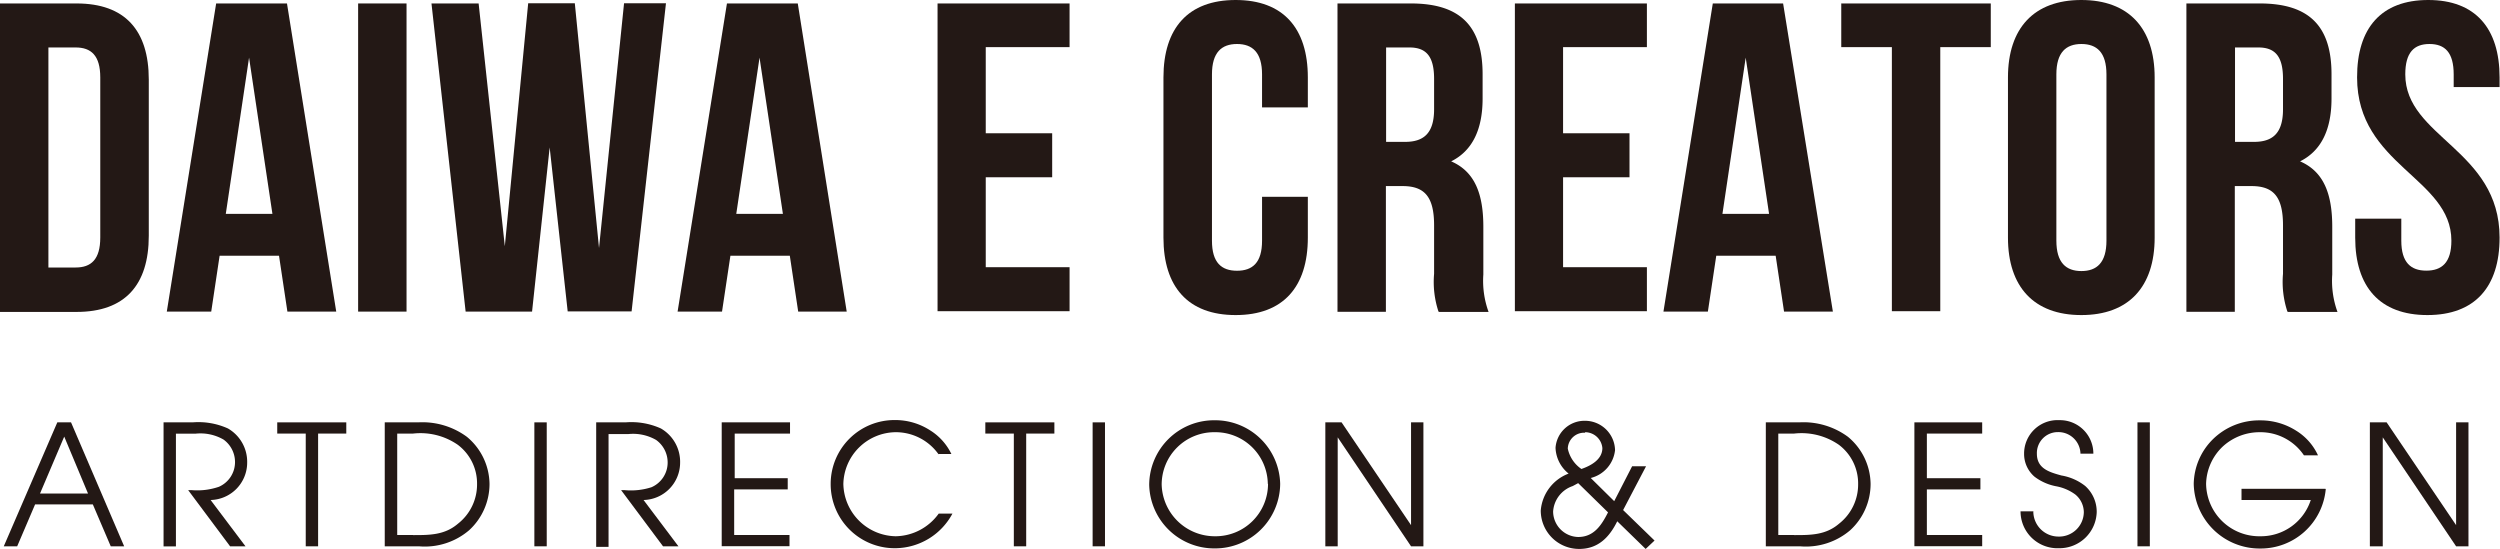
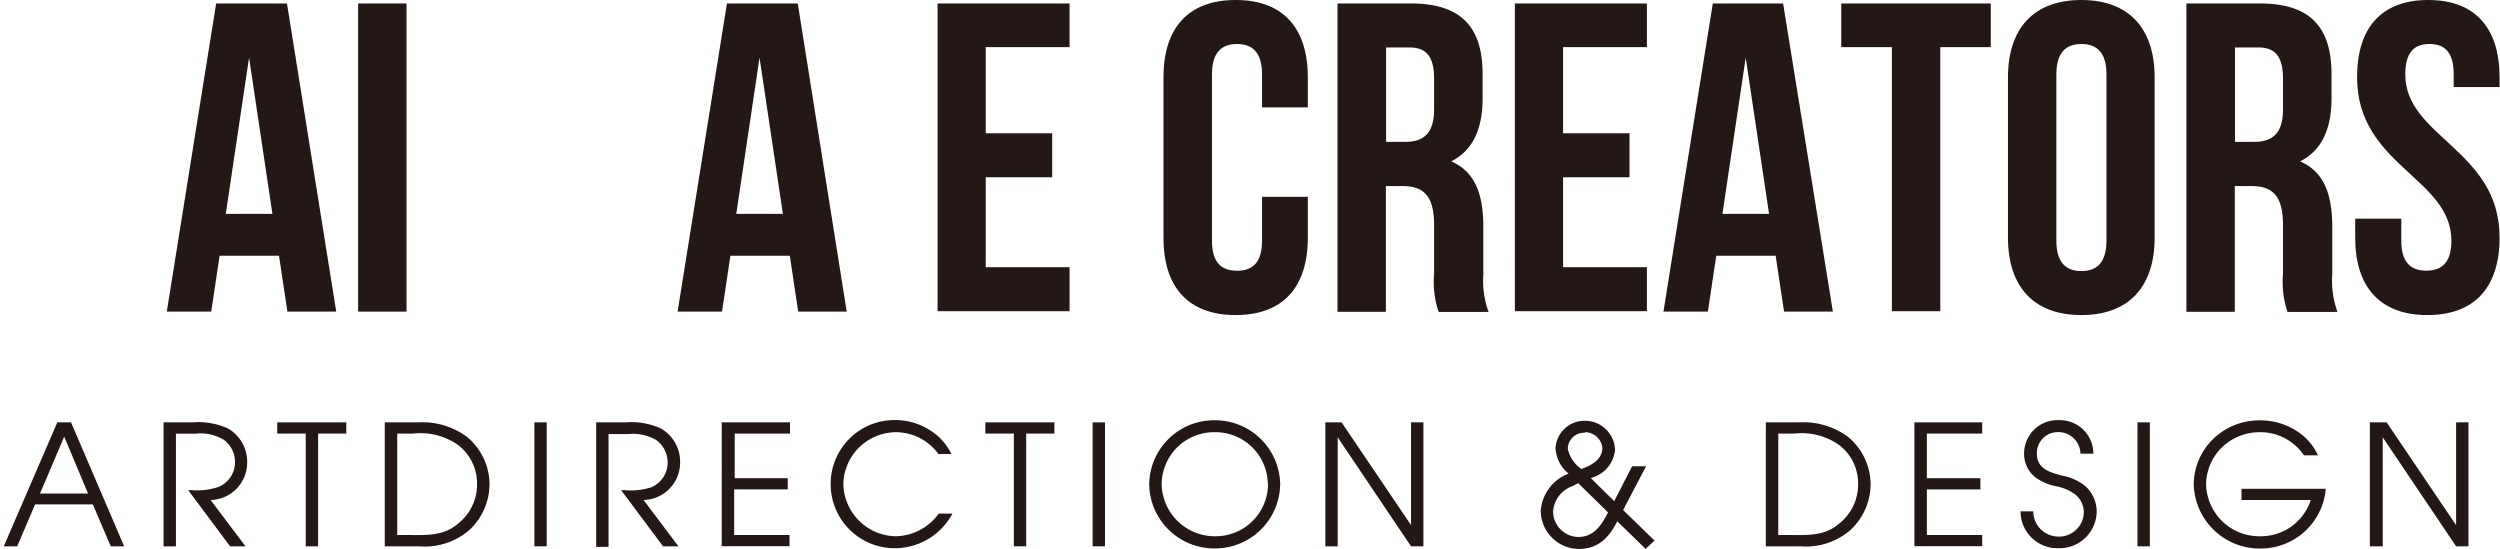
<svg xmlns="http://www.w3.org/2000/svg" width="238.6" height="52.35" viewBox="0 0 238.6 52.35">
  <title>sublogo01</title>
  <path d="M-681.71,456.81h1.31l5.07,11.83h-1.28l-1.71-4h-5.51l-1.71,4h-1.28Zm2.93,6.79-2.27-5.43-2.31,5.43h4.58Z" transform="translate(687.18 -416.5)" fill="#231815" />
  <path d="M-671.61,456.81h2.82a6.86,6.86,0,0,1,3.36.58,3.67,3.67,0,0,1,1.84,3.28,3.57,3.57,0,0,1-3.49,3.55l3.33,4.42h-1.47l-4-5.36h0.35a6.39,6.39,0,0,0,2.58-.32,2.57,2.57,0,0,0,1.54-2.4,2.64,2.64,0,0,0-1.1-2.11,4.41,4.41,0,0,0-2.67-.56h-1.87v10.76h-1.18V456.81Z" transform="translate(687.18 -416.5)" fill="#231815" />
  <path d="M-658,457.88h-2.72v-1.07h6.59v1.07h-2.69v10.76H-658V457.88Z" transform="translate(687.18 -416.5)" fill="#231815" />
  <path d="M-650.45,456.81h3.19a7.16,7.16,0,0,1,4.64,1.38,5.93,5.93,0,0,1,2.16,4.51,6,6,0,0,1-1.94,4.4,6.51,6.51,0,0,1-4.79,1.54h-3.27V456.81Zm2.71,10.76c1.57,0,3,0,4.27-1.09a4.75,4.75,0,0,0,1.82-3.78,4.61,4.61,0,0,0-1.84-3.75,6.26,6.26,0,0,0-4.26-1.07h-1.52v9.68h1.52Z" transform="translate(687.18 -416.5)" fill="#231815" />
  <path d="M-636.22,456.81H-635v11.83h-1.18V456.81Z" transform="translate(687.18 -416.5)" fill="#231815" />
  <path d="M-630.29,456.81h2.82a6.86,6.86,0,0,1,3.36.58,3.67,3.67,0,0,1,1.84,3.28,3.57,3.57,0,0,1-3.49,3.55l3.33,4.42h-1.47l-4-5.36h0.35A6.39,6.39,0,0,0-625,463a2.57,2.57,0,0,0,1.54-2.4,2.64,2.64,0,0,0-1.1-2.11,4.41,4.41,0,0,0-2.67-.56h-1.87v10.76h-1.18V456.81Z" transform="translate(687.18 -416.5)" fill="#231815" />
  <path d="M-618.25,456.81h6.47v1.07h-5.28v4.26H-612v1.07h-5.11v4.35h5.28v1.07h-6.47V456.81Z" transform="translate(687.18 -416.5)" fill="#231815" />
  <path d="M-597.61,459.85a5,5,0,0,0-4.13-2.1,5.05,5.05,0,0,0-4.95,4.93,5.09,5.09,0,0,0,5,5,5.17,5.17,0,0,0,4.1-2.16h1.31a6.24,6.24,0,0,1-5.41,3.3,6.11,6.11,0,0,1-6.21-6.16,6.09,6.09,0,0,1,6.11-6.07,6.14,6.14,0,0,1,3.41,1,5.42,5.42,0,0,1,2,2.24h-1.31Z" transform="translate(687.18 -416.5)" fill="#231815" />
  <path d="M-590.42,457.88h-2.72v-1.07h6.59v1.07h-2.69v10.76h-1.18V457.88Z" transform="translate(687.18 -416.5)" fill="#231815" />
  <path d="M-582.9,456.81h1.18v11.83h-1.18V456.81Z" transform="translate(687.18 -416.5)" fill="#231815" />
  <path d="M-565,462.68a6.21,6.21,0,0,1-6.26,6.16,6.21,6.21,0,0,1-6.24-6.07,6.19,6.19,0,0,1,6.24-6.16A6.21,6.21,0,0,1-565,462.68Zm-1.18,0a5,5,0,0,0-5.06-4.93,5,5,0,0,0-5.07,5,5.07,5.07,0,0,0,5.07,4.93A5,5,0,0,0-566.16,462.68Z" transform="translate(687.18 -416.5)" fill="#231815" />
  <path d="M-560.74,456.81h1.6l6.63,9.81v-9.81h1.18v11.83h-1.18l-7-10.4v10.4h-1.18V456.81Z" transform="translate(687.18 -416.5)" fill="#231815" />
  <path d="M-530.08,461l-2.19,4.18,3,2.91-0.85.8-2.71-2.64c-0.75,1.52-1.82,2.64-3.63,2.64a3.66,3.66,0,0,1-3.67-3.67,4.12,4.12,0,0,1,2.66-3.52,3.3,3.3,0,0,1-1.25-2.46,2.77,2.77,0,0,1,2.77-2.58,2.87,2.87,0,0,1,2.91,2.8,3.08,3.08,0,0,1-2.32,2.66l2.24,2.21,1.71-3.33h1.33Zm-7,1.89a2.75,2.75,0,0,0-1.87,2.43,2.45,2.45,0,0,0,2.39,2.43c1.52,0,2.24-1.15,2.85-2.35l-2.85-2.79Zm1.18-5.09a1.56,1.56,0,0,0-1.65,1.52,3.14,3.14,0,0,0,1.3,1.94c0.86-.3,2-0.88,2-2A1.66,1.66,0,0,0-535.89,457.75Z" transform="translate(687.18 -416.5)" fill="#231815" />
  <path d="M-518.64,456.81h3.19a7.16,7.16,0,0,1,4.64,1.38,5.93,5.93,0,0,1,2.16,4.51,6,6,0,0,1-1.94,4.4,6.51,6.51,0,0,1-4.79,1.54h-3.27V456.81Zm2.71,10.76c1.57,0,3,0,4.27-1.09a4.75,4.75,0,0,0,1.82-3.78,4.61,4.61,0,0,0-1.84-3.75,6.26,6.26,0,0,0-4.26-1.07h-1.52v9.68h1.52Z" transform="translate(687.18 -416.5)" fill="#231815" />
  <path d="M-504.42,456.81H-498v1.07h-5.28v4.26h5.11v1.07h-5.11v4.35H-498v1.07h-6.47V456.81Z" transform="translate(687.18 -416.5)" fill="#231815" />
  <path d="M-493.12,465.32a2.4,2.4,0,0,0,2.37,2.39,2.36,2.36,0,0,0,2.45-2.34,2.21,2.21,0,0,0-.82-1.68,4.43,4.43,0,0,0-1.82-.78A4.93,4.93,0,0,1-493,462a2.86,2.86,0,0,1-1-2.21,3.19,3.19,0,0,1,3.36-3.19,3.19,3.19,0,0,1,3.25,3.2h-1.23a2.11,2.11,0,0,0-2.16-2.06,2,2,0,0,0-2,2.06c0,1.42,1.18,1.76,2.34,2.08a5,5,0,0,1,2.27,1,3.3,3.3,0,0,1,1.1,2.48,3.55,3.55,0,0,1-3.6,3.46,3.52,3.52,0,0,1-3.67-3.52h1.26Z" transform="translate(687.18 -416.5)" fill="#231815" />
  <path d="M-483.23,456.81H-482v11.83h-1.18V456.81Z" transform="translate(687.18 -416.5)" fill="#231815" />
  <path d="M-465.21,463.18a6.23,6.23,0,0,1-6.26,5.67,6.29,6.29,0,0,1-6.34-6.18,6.13,6.13,0,0,1,1.82-4.24,6.3,6.3,0,0,1,4.51-1.81,6.33,6.33,0,0,1,3.47,1,5.41,5.41,0,0,1,2.06,2.34h-1.34a5,5,0,0,0-4.19-2.21,5.2,5.2,0,0,0-3.52,1.33,5.05,5.05,0,0,0-1.63,3.6,5.08,5.08,0,0,0,5.2,5,5,5,0,0,0,4.79-3.46h-6.61v-1.07h8Z" transform="translate(687.18 -416.5)" fill="#231815" />
  <path d="M-461,456.81h1.6l6.63,9.81v-9.81h1.18v11.83h-1.18l-7-10.4v10.4H-461V456.81Z" transform="translate(687.18 -416.5)" fill="#231815" />
-   <path d="M-687.18,416.83h7.31c4.62,0,6.89,2.56,6.89,7.27V439c0,4.7-2.27,7.27-6.89,7.27h-7.31V416.83Zm4.62,4.2v21h2.6c1.47,0,2.35-.76,2.35-2.86V423.89c0-2.1-.88-2.86-2.35-2.86h-2.6Z" transform="translate(687.18 -416.5)" fill="#231815" />
  <path d="M-655.09,446.24h-4.66l-0.8-5.33h-5.67l-0.8,5.33h-4.24l4.71-29.41h6.76Zm-10.54-9.33h4.45L-663.41,422Z" transform="translate(687.18 -416.5)" fill="#231815" />
  <path d="M-653,416.83h4.62v29.41H-653V416.83Z" transform="translate(687.18 -416.5)" fill="#231815" />
-   <path d="M-634.72,430.57l-1.68,15.67h-6.34L-646,416.83h4.5L-639,440l2.23-23.19h4.45l2.31,23.36,2.39-23.36h4l-3.28,29.41H-633Z" transform="translate(687.18 -416.5)" fill="#231815" />
  <path d="M-606.37,446.24H-611l-0.8-5.33h-5.67l-0.8,5.33h-4.24l4.71-29.41h6.76Zm-10.54-9.33h4.45L-614.69,422Z" transform="translate(687.18 -416.5)" fill="#231815" />
  <path d="M-593.1,429.22h6.34v4.2h-6.34V442h8v4.2h-12.6V416.83h12.6V421h-8v8.19Z" transform="translate(687.18 -416.5)" fill="#231815" />
  <path d="M-562.36,435.27v3.91c0,4.7-2.35,7.39-6.89,7.39s-6.89-2.69-6.89-7.39V423.89c0-4.7,2.35-7.39,6.89-7.39s6.89,2.69,6.89,7.39v2.86h-4.37V423.6c0-2.1-.92-2.9-2.39-2.9s-2.39.8-2.39,2.9v15.88c0,2.1.92,2.86,2.39,2.86s2.39-.76,2.39-2.86v-4.2h4.37Z" transform="translate(687.18 -416.5)" fill="#231815" />
  <path d="M-549.89,446.24a9,9,0,0,1-.42-3.61V438c0-2.73-.92-3.74-3-3.74h-1.6v12h-4.62V416.83h7c4.79,0,6.85,2.23,6.85,6.76v2.31c0,3-1,5-3,6,2.31,1,3.07,3.19,3.07,6.26v4.54a8.66,8.66,0,0,0,.5,3.57h-4.71Zm-5-25.2v9h1.81c1.72,0,2.77-.76,2.77-3.11v-2.9c0-2.1-.71-3-2.35-3h-2.23Z" transform="translate(687.18 -416.5)" fill="#231815" />
  <path d="M-538,429.22h6.34v4.2H-538V442h8v4.2h-12.6V416.83h12.6V421h-8v8.19Z" transform="translate(687.18 -416.5)" fill="#231815" />
  <path d="M-512.25,446.24h-4.66l-0.8-5.33h-5.67l-0.8,5.33h-4.24l4.71-29.41H-517Zm-10.54-9.33h4.45L-520.57,422Z" transform="translate(687.18 -416.5)" fill="#231815" />
  <path d="M-511.46,416.83h14.28V421H-502v25.2h-4.62V421h-4.83v-4.2Z" transform="translate(687.18 -416.5)" fill="#231815" />
  <path d="M-495.54,423.89c0-4.7,2.48-7.39,7-7.39s7,2.69,7,7.39v15.29c0,4.7-2.48,7.39-7,7.39s-7-2.69-7-7.39V423.89Zm4.62,15.58c0,2.1.92,2.9,2.39,2.9s2.39-.8,2.39-2.9V423.6c0-2.1-.92-2.9-2.39-2.9s-2.39.8-2.39,2.9v15.88Z" transform="translate(687.18 -416.5)" fill="#231815" />
  <path d="M-468.87,446.24a9,9,0,0,1-.42-3.61V438c0-2.73-.92-3.74-3-3.74h-1.6v12h-4.62V416.83h7c4.79,0,6.85,2.23,6.85,6.76v2.31c0,3-1,5-3,6,2.31,1,3.07,3.19,3.07,6.26v4.54a8.66,8.66,0,0,0,.5,3.57h-4.71Zm-5-25.2v9h1.81c1.72,0,2.77-.76,2.77-3.11v-2.9c0-2.1-.71-3-2.35-3h-2.23Z" transform="translate(687.18 -416.5)" fill="#231815" />
  <path d="M-455.43,416.5c4.49,0,6.81,2.69,6.81,7.39v0.92H-453V423.6c0-2.1-.84-2.9-2.31-2.9s-2.31.8-2.31,2.9c0,6,9,7.18,9,15.58,0,4.7-2.35,7.39-6.89,7.39s-6.89-2.69-6.89-7.39v-1.81H-458v2.1c0,2.1.92,2.86,2.39,2.86s2.39-.76,2.39-2.86c0-6-9-7.18-9-15.58C-462.23,419.18-459.92,416.5-455.43,416.5Z" transform="translate(687.18 -416.5)" fill="#231815" />
</svg>